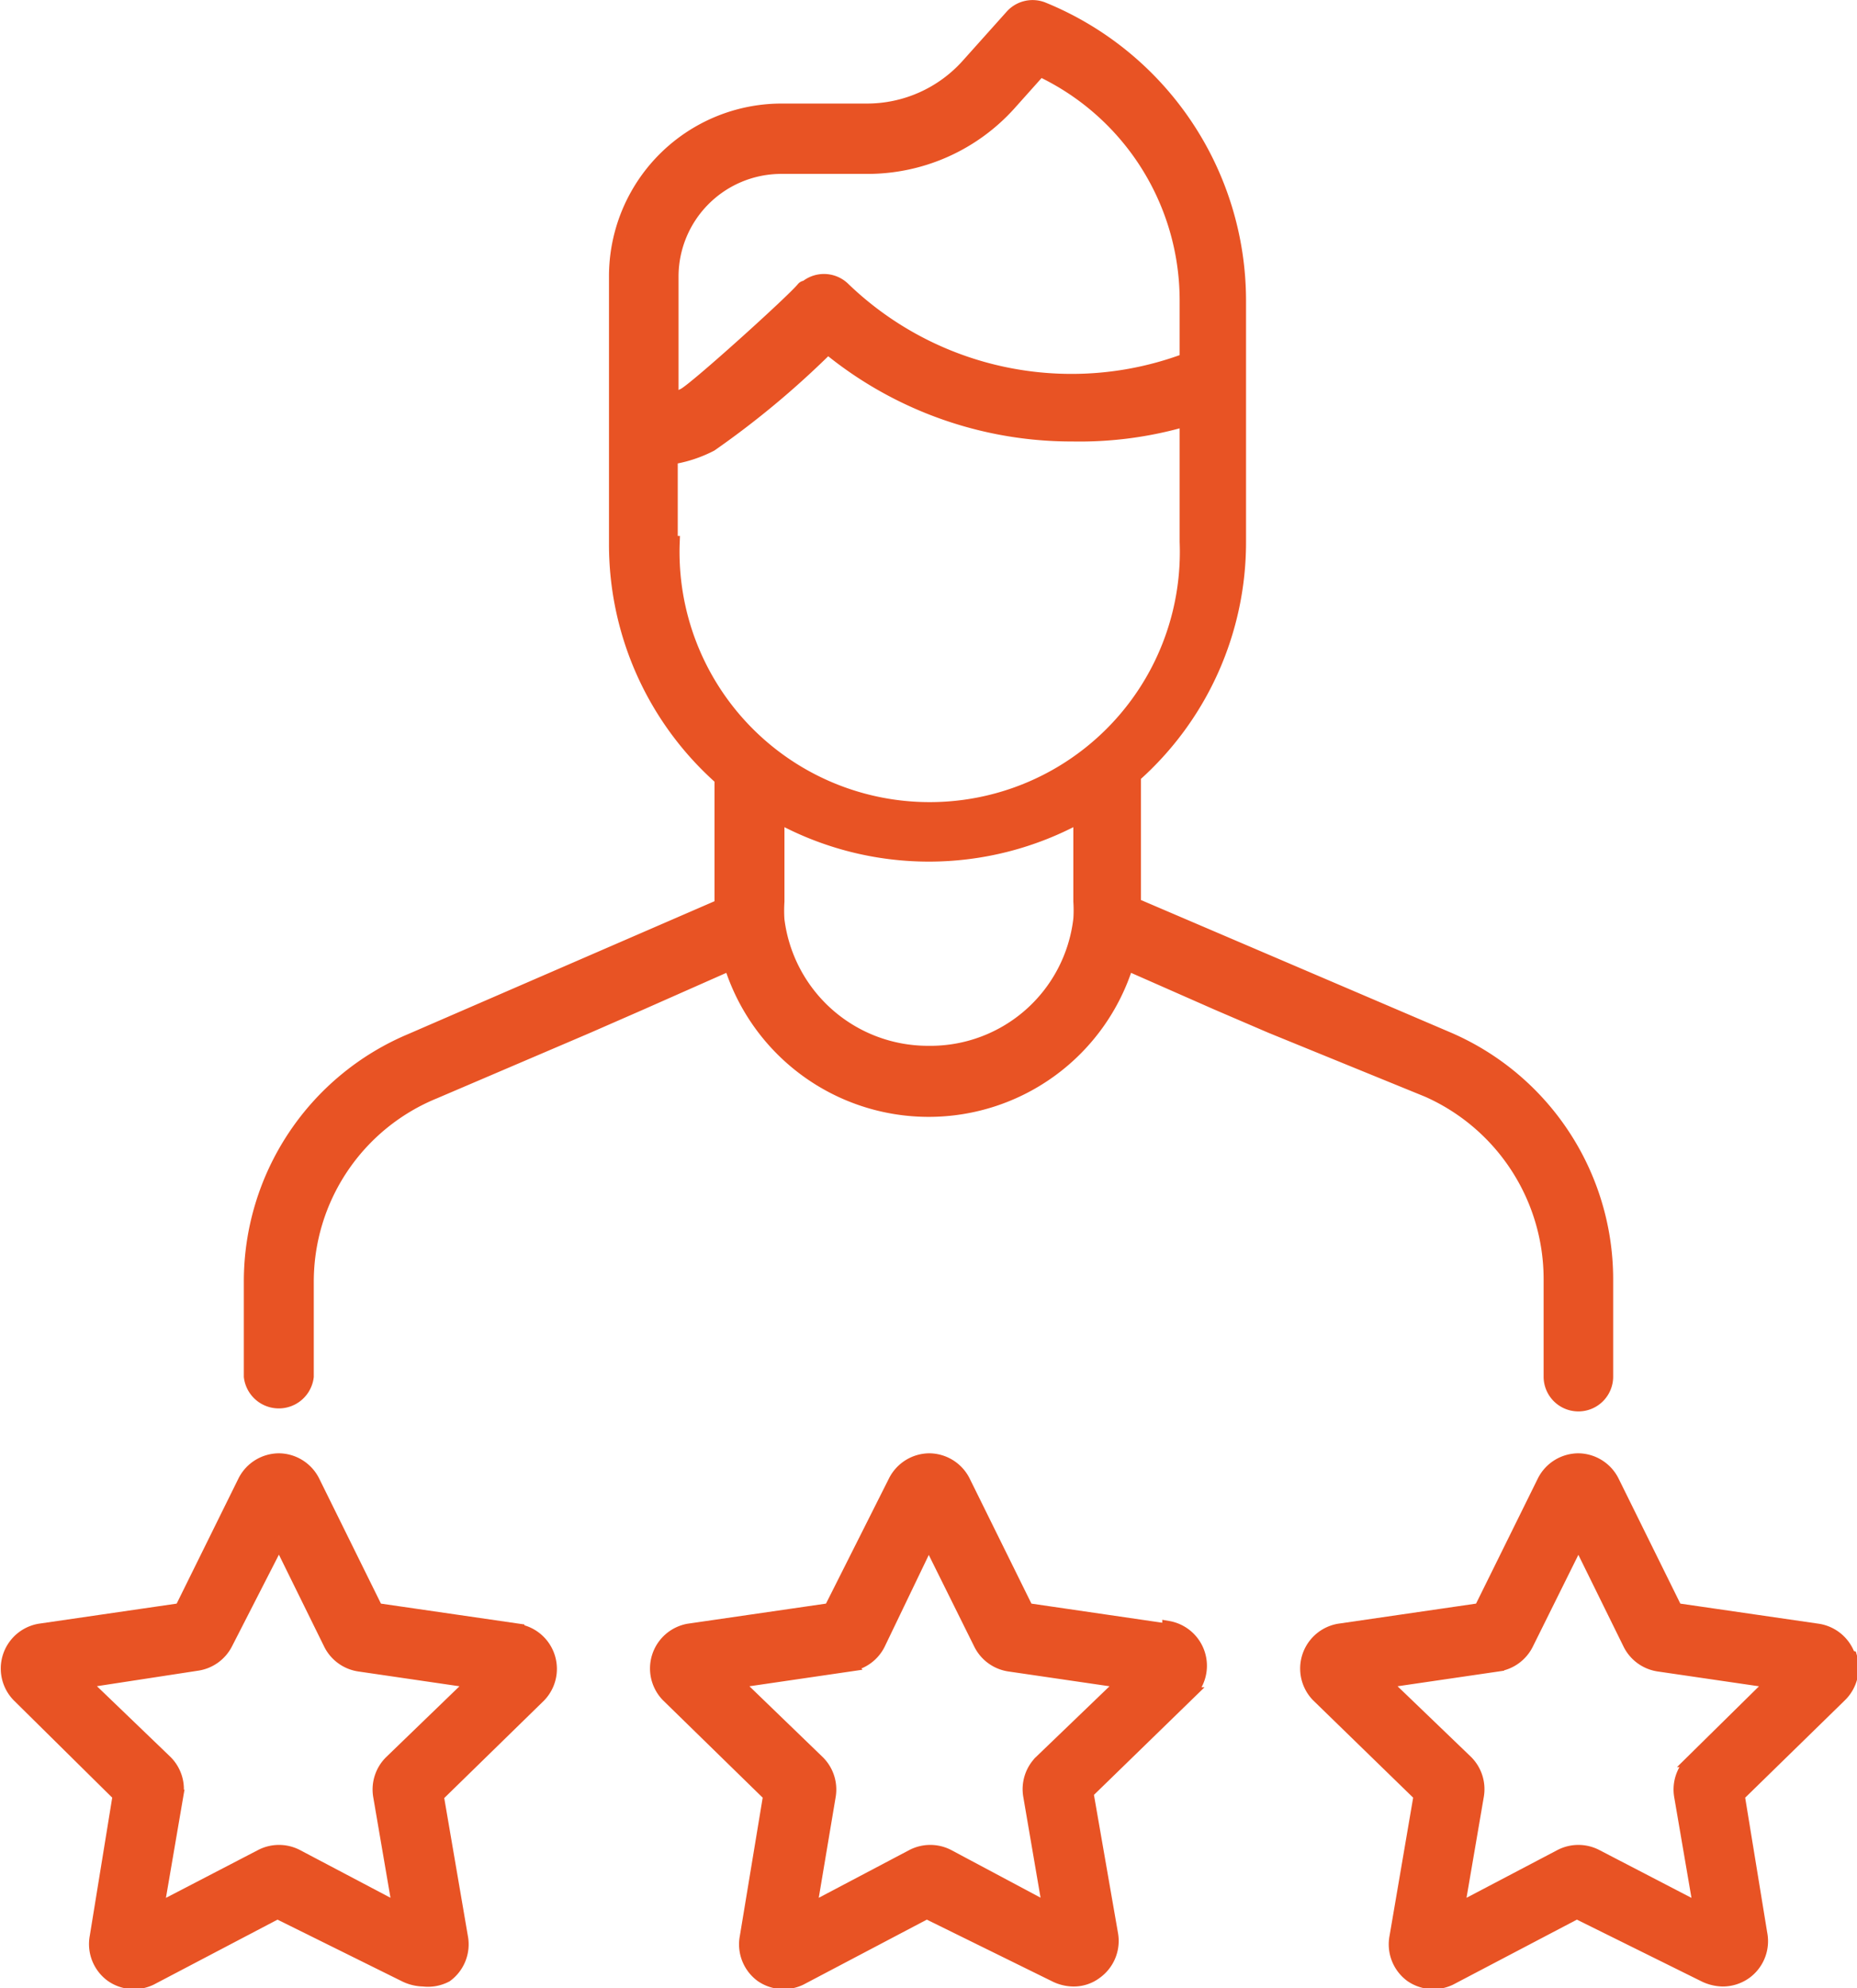
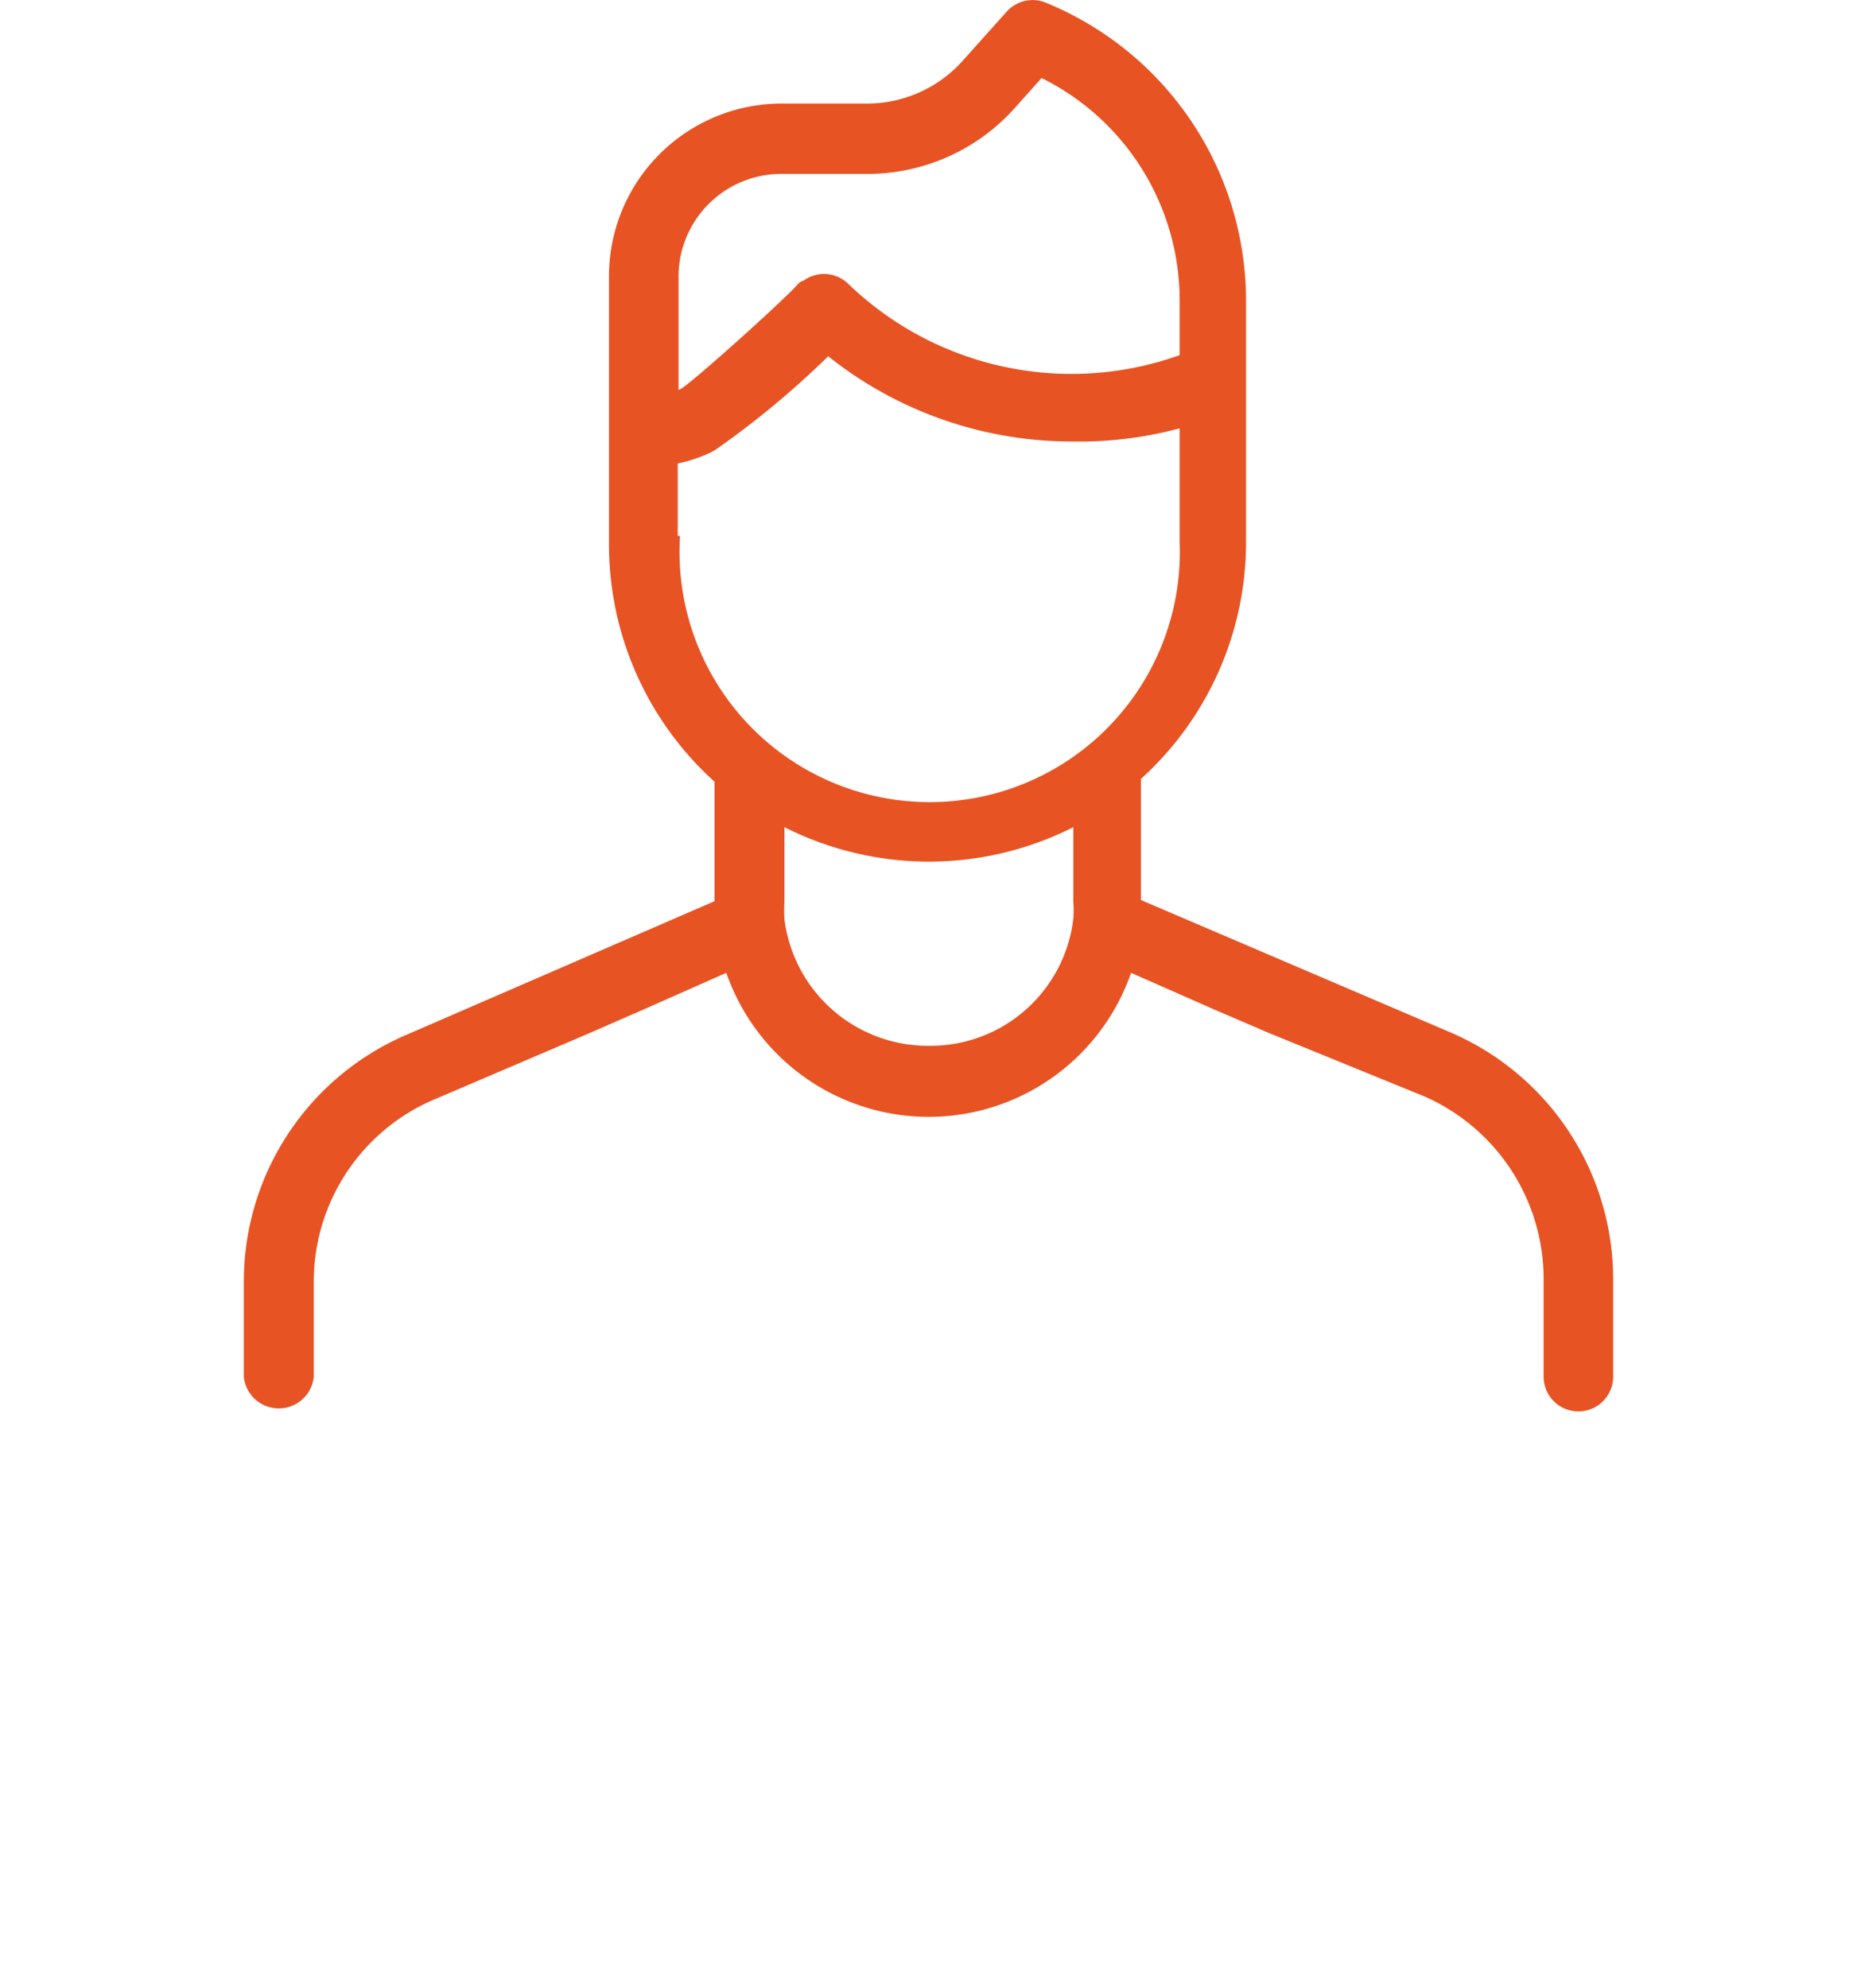
<svg xmlns="http://www.w3.org/2000/svg" viewBox="0 0 46.99 50.3">
  <defs>
    <style>.cls-1{fill:#e85324;stroke:#e85324;stroke-miterlimit:10;stroke-width:0.3px;}</style>
  </defs>
  <title>icon-3</title>
  <g id="Слой_2" data-name="Слой 2">
    <g id="Layer_1" data-name="Layer 1">
      <path class="cls-1" d="M36.12,27.61a5.2,5.2,0,0,1,3.09,4.74v2.48a.73.73,0,1,0,1.46,0V32.35a6.65,6.65,0,0,0-4-6.08l-7.95-3.4s0,0,0-.06V19.64a7.92,7.92,0,0,0,2.66-5.93V7.6A8,8,0,0,0,26.39.2a.73.73,0,0,0-.81.2L24.47,1.64a3.4,3.4,0,0,1-2.53,1.13H19.77A4.22,4.22,0,0,0,15.56,7v4h0v2.77a7.93,7.93,0,0,0,2.67,5.94V22.9l-7.84,3.4a6.64,6.64,0,0,0-4.07,6.13v2.4a.74.74,0,0,0,1.47,0v-2.4A5.16,5.16,0,0,1,11,27.65L14.86,26l1.35-.59,2.26-1a5.27,5.27,0,0,0,10.06,0l2.27,1,1.35.58ZM17,13.71V11.6a3.31,3.31,0,0,0,1-.33,22.37,22.37,0,0,0,2.91-2.42c.25-.31-.36-1.87-.61-1.56s-2.72,2.54-3,2.68a1.69,1.69,0,0,1-.28.12V7a2.75,2.75,0,0,1,2.75-2.75h2.17a4.85,4.85,0,0,0,3.62-1.61l.76-.85A6.43,6.43,0,0,1,30,7.6V9.09a8.25,8.25,0,0,1-2.88.52,8.29,8.29,0,0,1-5.77-2.33.73.73,0,0,0-1,0,.74.74,0,0,0,0,1,9.73,9.73,0,0,0,6.79,2.74A9.61,9.61,0,0,0,30,10.64v3.07a6.48,6.48,0,1,1-12.95,0Zm6.48,12.9a3.81,3.81,0,0,1-3.78-3.34,3.55,3.55,0,0,1,0-.46V20.68a7.95,7.95,0,0,0,7.61,0v2.13a3.37,3.37,0,0,1,0,.44A3.79,3.79,0,0,1,23.5,26.61Z" />
-       <path class="cls-1" d="M29.56,41.23,26,40.71l-1.6-3.24a1,1,0,0,0-.89-.55,1,1,0,0,0-.88.55L21,40.71l-3.58.52a1,1,0,0,0-.54,1.68l2.58,2.52L18.87,49a1,1,0,0,0,.39,1,1,1,0,0,0,1,.08l3.19-1.68L26.7,50a1.07,1.07,0,0,0,.46.11.94.94,0,0,0,.58-.19,1,1,0,0,0,.4-1l-.62-3.56,2.59-2.52a1,1,0,0,0-.55-1.68Zm-3.24,3.33a1,1,0,0,0-.28.87l.49,2.86L24,46.94a1,1,0,0,0-.92,0l-2.56,1.35L21,45.43a1,1,0,0,0-.29-.87l-2.07-2,2.87-.42a1,1,0,0,0,.74-.54L23.5,39l1.29,2.6a1,1,0,0,0,.74.54l2.87.42Z" />
-       <path class="cls-1" d="M13.12,41.23l-3.58-.52-1.6-3.24a1,1,0,0,0-.88-.55,1,1,0,0,0-.89.55l-1.6,3.24L1,41.23a1,1,0,0,0-.55,1.68L3,45.43,2.42,49a1,1,0,0,0,.4,1,1,1,0,0,0,1,.08l3.2-1.68L10.25,50a1.11,1.11,0,0,0,.46.11A1,1,0,0,0,11.3,50a1,1,0,0,0,.39-1l-.61-3.56,2.58-2.52a1,1,0,0,0-.54-1.68ZM9.88,44.56a1,1,0,0,0-.29.87l.49,2.86L7.52,46.94a1,1,0,0,0-.92,0L4,48.29l.49-2.86a1,1,0,0,0-.28-.87l-2.08-2L5,42.12a1,1,0,0,0,.74-.54L7.06,39l1.28,2.6a1,1,0,0,0,.74.54l2.87.42Z" />
-       <path class="cls-1" d="M46.8,41.9a1,1,0,0,0-.8-.67l-3.58-.52-1.6-3.24a1,1,0,0,0-.88-.55,1,1,0,0,0-.89.55l-1.6,3.24-3.57.52a1,1,0,0,0-.55,1.68l2.59,2.52L35.31,49a1,1,0,0,0,.39,1,1,1,0,0,0,1,.08l3.2-1.68L43.13,50a1.11,1.11,0,0,0,.46.11,1,1,0,0,0,.59-.19,1,1,0,0,0,.39-1L44,45.43l2.58-2.52a1,1,0,0,0,.26-1Zm-4,2.66a1,1,0,0,0-.29.87L43,48.29,40.4,46.94a1,1,0,0,0-.92,0l-2.57,1.35.49-2.86a1,1,0,0,0-.28-.87l-2.08-2,2.87-.42a1,1,0,0,0,.74-.54L39.94,39l1.28,2.6a1,1,0,0,0,.74.54l2.87.42Z" />
    </g>
  </g>
</svg>